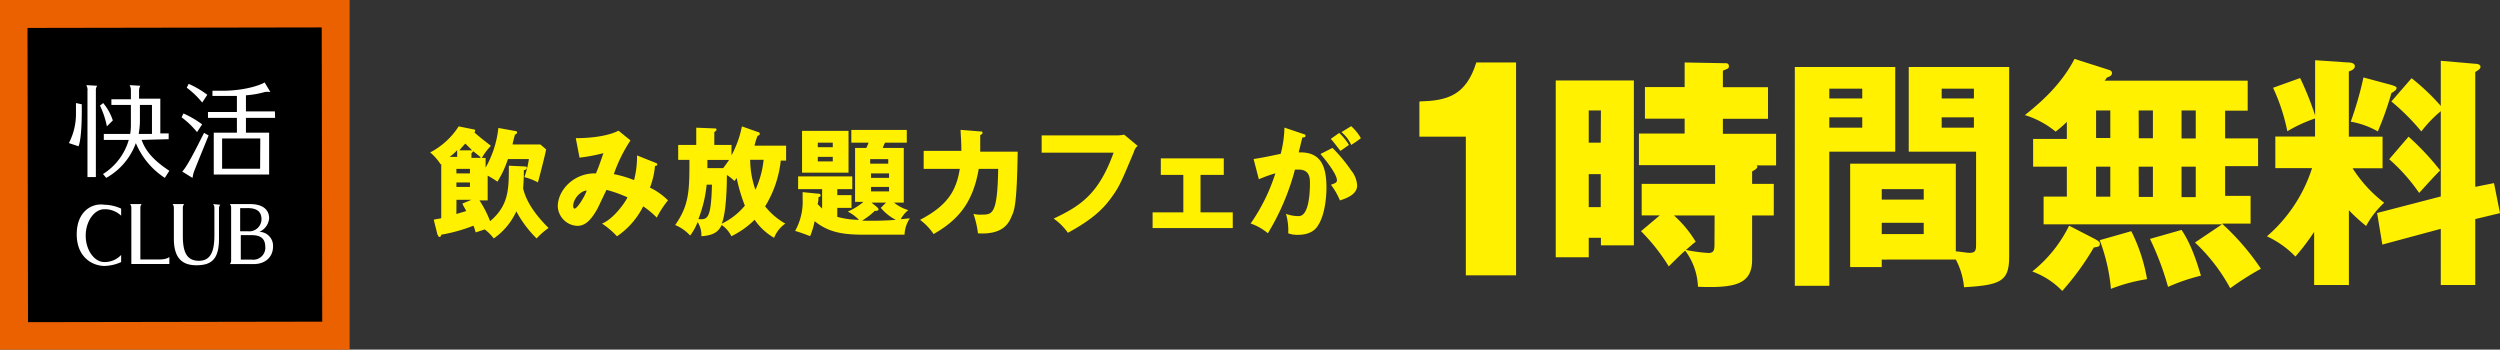
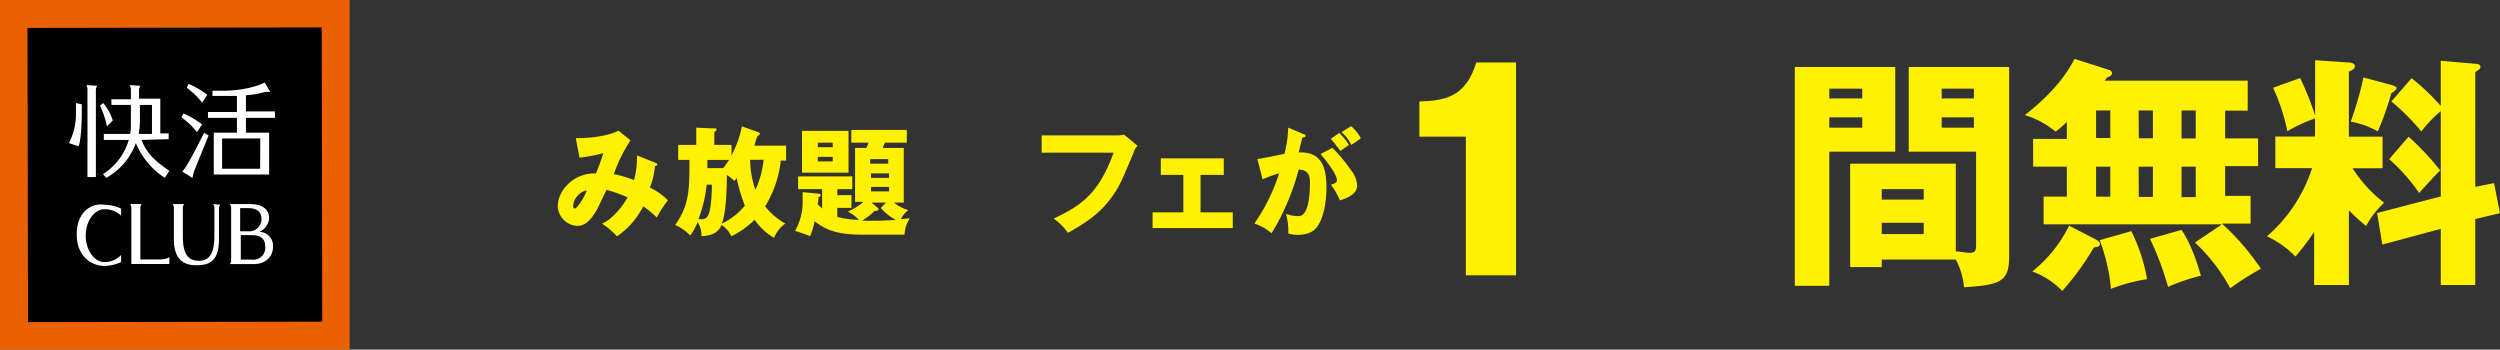
<svg xmlns="http://www.w3.org/2000/svg" width="553.9" height="77.46" viewBox="0 0 553.9 77.46">
  <rect x="0" y="0" width="553.9" height="77.46" fill="#333333" stroke="none" />
  <g id="レイヤー_2" data-name="レイヤー 2">
    <g id="レイヤー_1-2" data-name="レイヤー 1">
      <path d="M324.77,60.83V30.28H314.48v-7.8c6-.17,10.29-1.17,12.61-8.64h8.81V61H324.77Z" style="fill:#fff100" />
-       <path d="M362,17.66v36.7h-7.3V52.69H352V57h-7.31V17.83H362Zm-7.3,6.81H352v7.14h2.66ZM352,45.89h2.66V38.58H352Zm36.2-5.15H393v7H388.2v9.8c0,5.48-3.82,6.31-12,6a14.29,14.29,0,0,0-2.82-8c-.67.5-3.16,3-3.65,3.48a42.64,42.64,0,0,0-6.15-7.8l4.15-3.49h-4v-7h16.27V36.59H363.12v-7h10.13V26.29h-8.8v-7h8.8V13.84l9.13.17a.6.6,0,0,1,.67.66c0,.5-.17.5-1.33,1v3.65h10v7h-10v3.33h11.79v7h-4.32c.17.17.17.17.17.33s-.17.5-1.16,1Zm-8.31,7h-9a25.5,25.5,0,0,1,4.81,5.82c-.66.49-.83.66-2.16,1.82a35.82,35.82,0,0,0,5,.67c1.16,0,1.32-.67,1.32-1.83Z" style="fill:#fff100" />
      <path d="M419.91,14.84V33.6H405.3V63.32h-7.64V14.84Zm-7.31,4.81h-7.3v2.16h7.3Zm-7.3,8.64h7.3V26h-7.3Zm11.62,29.22v1.66h-7V36.26h23.41V55.68c1.66.17,2.49.34,3,.34,1.32,0,1.49-.5,1.49-1.83V33.6H422.9V14.84h22.25v42c0,5.48-1.83,6.31-10,6.8a16.11,16.11,0,0,0-1.82-6.14Zm9.3-13.12V41.9h-9.3v2.33h9.3Zm-9.3,7.47h9.3V49.37h-9.3Zm20.42-32.21H430.2v2.16h7.14Zm-7.14,8.64h7.14V26H430.2Z" style="fill:#fff100" />
      <path d="M492.3,49.71H452.78V43.56h5.15V36.92h-7.47V30.78h7.47V27a23.17,23.17,0,0,1-2.49,2.16,19.87,19.87,0,0,0-6.81-3.66c3.32-2.65,8-6.64,11-12.45l7.81,2.49c.33.17.49.33.49.67,0,.66-.83.83-1.16,1a2.24,2.24,0,0,1-.5.67H498v6.64h-5v6.14h7.3v6.15H493V43.4h5.64v6.14H492.3a54.55,54.55,0,0,1,8.63,10,64.92,64.92,0,0,0-6.8,4.32,39.81,39.81,0,0,0-7.81-10.13ZM464.24,53c.5.33,1,.5,1,1,0,.67-.34.67-1.33.83a59.22,59.22,0,0,1-7,9.63,17.58,17.58,0,0,0-6.64-4.31A29.67,29.67,0,0,0,458.43,50Zm.17-22.42h3.15V24.47h-3.15Zm0,13h3.15V36.92h-3.15Zm7.8,7.64a37.93,37.93,0,0,1,3.49,10.63,37.72,37.72,0,0,0-8,2.15,40.47,40.47,0,0,0-2.49-10.79Zm1.66-20.59H477V24.47h-3.16Zm0,13H477V36.92h-3.16Zm9.47,7.31c2.49,3.65,3.81,8.63,4.31,10.13a43.86,43.86,0,0,0-7.3,2.49,63.44,63.44,0,0,0-4-10.63Zm0-20.26h3.15V24.47h-3.15Zm0,13h3.15V36.92h-3.15Z" style="fill:#fff100" />
      <path d="M520.19,63.15h-7.47V51.37a48,48,0,0,1-4.15,5.47,21.12,21.12,0,0,0-6.31-4.48,33.37,33.37,0,0,0,10-15.11h-8.14v-7h8.8v-4a32,32,0,0,0-6.14,2.83,42.22,42.22,0,0,0-3.16-9.63l6-2.16a68,68,0,0,1,3.32,8.3V13.34l7.3.5c.67,0,1.5.17,1.5.83s-.83,1-1.33,1.16V30.28h7.47v7h-6.64a29.61,29.61,0,0,0,7,7.64,19.65,19.65,0,0,0-4,5.15,40.09,40.09,0,0,1-3.82-3.49v16.6Zm9.64-44.33c.49.17,1.16.33,1.16.67,0,.49-.67.83-1.16,1.16a69.48,69.48,0,0,1-3,8.47,18.29,18.29,0,0,0-6-2.16,78,78,0,0,0,2.82-9.8Zm22.74,21.75,1.33,6.65-5.48,1.32V63.15h-7.64V50.7l-12.95,3.49-1.16-7,14.11-3.66V24.63a27.76,27.76,0,0,0-4.31,4.49,49.55,49.55,0,0,0-6.64-6.64l4.48-5.15a47.77,47.77,0,0,1,6.47,6.14v-10l7.64.66c.5,0,1.16.17,1.16.67s-.66.83-1.16,1.16V41.4ZM533.64,30.28a58.26,58.26,0,0,1,7,7.47c-1.33,1.33-2.83,3-4.65,5a39.8,39.8,0,0,0-6.64-7.47Z" style="fill:#fff100" />
-       <path d="M97.63,36.42h0a11.54,11.54,0,0,0-2.32-2.65A16.56,16.56,0,0,0,101.62,28l3.32.67c.33,0,.33.16.33.33a.55.55,0,0,1-.17.33c1.66,1.5,3.32,2.66,3.66,3a12.53,12.53,0,0,0-2,2.66h.83v2.16a22.76,22.76,0,0,0,2.83-8.8l3.65.66c.33,0,.5.17.5.33,0,.34-.5.5-.5.5,0,.17-.5,1.83-.5,2.16h6.15L121,33.1c-.16,1-1.49,6.15-1.82,7.31a12.35,12.35,0,0,0-3-1.16,20.53,20.53,0,0,0,1-4h-4.64a22.89,22.89,0,0,1-2.33,5,20.16,20.16,0,0,0-2.16-1.33v5.48h-1.82A24.23,24.23,0,0,1,108.59,49c4.15-3.49,4.15-7.14,4.15-12.29l3.49.17c.16,0,.5,0,.5.33s-.5.5-.67.5c0,1,0,2.16-.16,4,.66,3,2.82,6,5.64,8.8a16.18,16.18,0,0,0-2.65,2.32,25,25,0,0,1-4.49-6,14.85,14.85,0,0,1-5,6,10.64,10.64,0,0,0-2-2l-2,.66c-.17-.5-.17-.66-.5-1.49a36.19,36.19,0,0,1-7.14,2c0,.17-.17.5-.33.5-.34,0-.34-.33-.5-.5l-.83-3.32c.66-.17,1-.17,1.66-.33v-12Zm3.66-1.66V33.27a11,11,0,0,1-1.67,1.49Zm-.17,3.66h3v-1h-3Zm3,2h-3v1h3Zm-3,7c1-.33,1.16-.33,2.16-.66-.17-.5-.5-.83-.83-1.66l2-.83h-3.32Zm3.32-14.11h.17l-1.5-1.5a18,18,0,0,0-1.33,1.5Zm2,1.49c-.16-.16-1-.83-1.66-1.33,0,.17,0,.17-.33.5v1h2Z" style="fill:#fff100" />
      <path d="M145.28,36.09c.34.17.34.17.34.33,0,.33-.34.33-.5.33A17.28,17.28,0,0,1,144,41.57a14.56,14.56,0,0,1,4,2.82,21.52,21.52,0,0,0-2.49,3.82,18.92,18.92,0,0,0-3-2.49,17.63,17.63,0,0,1-5.81,6.64,17.56,17.56,0,0,0-3.32-2.82c2.49-1,5-4.48,5.65-5.81a28.17,28.17,0,0,0-4.65-1.66c-.34.66-1.66,3.48-2,4.15-1.66,3-3,3.82-4.48,3.82a4.52,4.52,0,0,1-4.32-4.32c0-3.65,3.66-7.47,8.47-7.3.17-.5.5-1.17.83-2.16.67-1.83.67-2,.83-2.33a38.85,38.85,0,0,1-5.31,1l-.83-4.32c5.15,0,8.3-1,9.46-1.66l2.66,2.16A33,33,0,0,0,136,38.58a23.85,23.85,0,0,1,4.48,1.33,20.55,20.55,0,0,0,.66-5.48ZM127,45.72c0,.5.33.5.33.5.5,0,2.16-2.49,2.66-4-1.16,0-3,1.66-3,3.49" style="fill:#fff100" />
      <path d="M173,35.43a24.2,24.2,0,0,1-3.48,10.29A15.17,15.17,0,0,0,174,49.54a6.85,6.85,0,0,0-2.49,3.15,13.13,13.13,0,0,1-4.32-4,19.23,19.23,0,0,1-5.15,3.65,6.25,6.25,0,0,0-2.15-2.49c-.83,1.83-2.33,2.33-4.49,2.49a5.51,5.51,0,0,0-.83-3.15,12.35,12.35,0,0,1-1.66,3,9.27,9.27,0,0,0-3.32-2.33c3.16-4.48,3.16-7.8,3.16-14.44h-2.49V32.11h4V28.29l4,.16c.33,0,.49,0,.49.33,0,.17-.33.34-.49.5v2.83h3.81v2.32A23.2,23.2,0,0,0,164.38,28L168,29.28a.35.35,0,0,1,.33.33c0,.34-.16.34-.49.5a15.17,15.17,0,0,0-.67,2.16h7v3.32H173Zm-16.43,5.48a28.86,28.86,0,0,1-1.83,7.63c2,.17,2.82,0,3-7.63Zm.16-5.48v1.82h3.49c.16-.16.5-.66,1.33-1.82Zm6.48,4a3.91,3.91,0,0,1-.5.67,9.37,9.37,0,0,0-1.66-1.33c0,2.65-.17,8.63-1.16,10.79a14.91,14.91,0,0,0,5.14-4,38,38,0,0,1-1.82-6.15m3-4a20.5,20.5,0,0,0,1.16,6.64,21,21,0,0,0,1.82-6.64Z" style="fill:#fff100" />
      <path d="M189.45,44.89V32.77h2.49a8.35,8.35,0,0,0,.5-1.16h-3.82V28.79h12.29v2.82h-4.82a9.08,9.08,0,0,0-.5,1.16h4.65V44.89h-2.16a9,9,0,0,0,3.16,1.66,6.47,6.47,0,0,0-1.66,2c.5,0,1.49-.16,2-.16A6.94,6.94,0,0,0,200.41,52h-7.8c-4.49,0-8.47,0-12.12-3a16.71,16.71,0,0,1-1,3.32c-2.16-.83-2.82-1-3.32-1.16a13.31,13.31,0,0,0,1.66-7.14V42.57l3.32.33c.17,0,.66,0,.66.33s-.16.33-.49.5a4,4,0,0,1-.17,1.49l1,1V41.9h-5.32V39.08h12V41.9h-3.32v1.33h3.15v2.82h-3.15v2a19.15,19.15,0,0,0,4.81.66,9.68,9.68,0,0,0-2.49-1.83,14,14,0,0,0,3.49-2.16h-1.83ZM188,38.25h-10.3V29H188Zm-3.49-6.64h-3.32v1h3.32Zm-3.32,4.15h3.32v-1h-3.32Zm13.12,10.13c.16.16.33.33.33.5,0,.33-.5.33-.83.33A15,15,0,0,1,191,48.88a69.4,69.4,0,0,0,7.47-.17,11,11,0,0,1-3.32-2.66l1.16-1.16H193.1Zm2.49-10.63h-4v1h4Zm-3.82,4.15h4v-1h-4Zm0,3h4v-1h-4Z" style="fill:#fff100" />
-       <path d="M217.18,29.12c.33,0,.5,0,.5.33s-.34.33-.5.5V33.6h8.3c-.17,11.12-.66,12.95-1.33,14.28-.66,1.66-2,4.15-7.47,3.82a21.38,21.38,0,0,0-1-4.32,5.58,5.58,0,0,0,1.83.17c2.33,0,3.49,0,3.65-10.13h-4.31c-1.33,7.8-4.82,11.46-10,14.44a12.8,12.8,0,0,0-3-3.15c6-3.16,8-6.31,8.8-11.29h-8v-4H213c0-2.32-.17-3.81-.17-4.65Z" style="fill:#fff100" />
      <path d="M247.23,30a8,8,0,0,0,1.83-.17l3,2.49a2.55,2.55,0,0,0-.83,1.33c-2.66,6.31-3.16,7.64-5,10.13-2.15,3-4.81,5.15-9.62,7.8a13,13,0,0,0-3.16-3.15c6-2.83,10-5.48,13.28-14.61H230.79V30Z" style="fill:#fff100" />
      <polygon points="265.99 47.05 273.13 47.05 273.13 50.53 255.37 50.53 255.37 47.05 262.18 47.05 262.18 38.75 257.19 38.75 257.19 35.09 271.14 35.09 271.14 38.75 265.99 38.75 265.99 47.05" style="fill:#fff100" />
-       <path d="M288.57,29.62c.5.16.67.16.67.49s-.33.34-.67.34c-.16.49-.66,2.65-.83,3.32,4.65-.17,6.15,2.65,6.15,7.8,0,.5,0,6-2.16,8.8-.5.66-1.66,1.66-4.15,1.66a5.94,5.94,0,0,1-2.16-.33,13.25,13.25,0,0,0-.5-4.32,8,8,0,0,0,2.82.5c2.16,0,2.49-4.65,2.49-7.31,0-1,0-3-2.49-3h-.83a53.07,53.07,0,0,1-6,14.11,12,12,0,0,0-3.82-2.16,41,41,0,0,0,5.48-11.12,30.15,30.15,0,0,0-3.66,1.32l-1.16-4.48c1-.17,2.16-.33,6-1.16a24.45,24.45,0,0,0,.83-5.81Zm6.65,3.15a35.11,35.11,0,0,1,4.15,5,5.78,5.78,0,0,1,1.32,3.32c0,2-2.32,2.82-3.81,3.32a16,16,0,0,0-2-3.48c1-.34,1.33-.5,1.33-1,0-1.33-2.49-4.48-3.65-5.81Zm1.49-3.32a12.64,12.64,0,0,1,2.16,2.66L297,33.43c-.33-.33-1.49-2-2.16-2.65Zm2.66-1.5a11.21,11.21,0,0,1,2.15,2.66,23.53,23.53,0,0,1-2.15,1.5,7.67,7.67,0,0,0-2.16-2.83Z" style="fill:#fff100" />
+       <path d="M288.57,29.62c.5.16.67.16.67.49s-.33.34-.67.34c-.16.49-.66,2.65-.83,3.32,4.65-.17,6.15,2.65,6.15,7.8,0,.5,0,6-2.16,8.8-.5.66-1.66,1.66-4.15,1.66a5.94,5.94,0,0,1-2.16-.33,13.25,13.25,0,0,0-.5-4.32,8,8,0,0,0,2.82.5c2.16,0,2.49-4.65,2.49-7.31,0-1,0-3-2.49-3a53.07,53.07,0,0,1-6,14.11,12,12,0,0,0-3.82-2.16,41,41,0,0,0,5.48-11.12,30.15,30.15,0,0,0-3.66,1.32l-1.16-4.48c1-.17,2.16-.33,6-1.16a24.45,24.45,0,0,0,.83-5.81Zm6.65,3.15a35.11,35.11,0,0,1,4.15,5,5.78,5.78,0,0,1,1.32,3.32c0,2-2.32,2.82-3.81,3.32a16,16,0,0,0-2-3.48c1-.34,1.33-.5,1.33-1,0-1.33-2.49-4.48-3.65-5.81Zm1.49-3.32a12.64,12.64,0,0,1,2.16,2.66L297,33.43c-.33-.33-1.49-2-2.16-2.65Zm2.66-1.5a11.21,11.21,0,0,1,2.15,2.66,23.53,23.53,0,0,1-2.15,1.5,7.67,7.67,0,0,0-2.16-2.83Z" style="fill:#fff100" />
      <rect width="77.46" height="77.46" style="fill:#eb6100" />
      <rect x="6.14" y="6.14" width="65.19" height="65.19" transform="translate(-0.06 0.06) rotate(-0.1)" />
      <path d="M37.52,56.92v1.57H29.1V46.08a1.28,1.28,0,0,0-.28-.86h2.56a1.28,1.28,0,0,0-.28.86V57.49h4.13c1.86,0,2.29-.57,2.29-.57m9.7-11.7a1.28,1.28,0,0,1,.28.86v6c0,3.14-.57,5.7-3.42,5.7s-3.57-2.14-3.57-5.56V46.08a1.26,1.26,0,0,1,.29-.86H38.23a1.26,1.26,0,0,1,.29.86v6.84c0,4.71,2.28,5.85,5,5.85,3.28,0,5-1.28,5-5.85v-6.7a1.26,1.26,0,0,1,.29-.86ZM17,51.92c0,5.14,3.56,7,6.13,7a9.24,9.24,0,0,0,3.71-.86V56.49a5,5,0,0,1-3.71,1.57c-2.28,0-4.14-2.71-4.14-5.85s1.86-5.85,4.14-5.85a5.19,5.19,0,0,1,3.71,1.43V46.22a9.24,9.24,0,0,0-3.71-.86C20.4,44.94,17,46.79,17,51.92M30.67,29.67h3V23.25H31V27a17.66,17.66,0,0,1-.28,2.71M31.38,31c1,2.85,3.14,4.85,6.14,6.84l-1,1.57a17,17,0,0,1-6.42-7.7,14.51,14.51,0,0,1-6.56,7.7l-.72-.85A13.27,13.27,0,0,0,28.53,31H23V29.67h5.85A12.47,12.47,0,0,0,29,27.39V23.25H24.68V22H29V20a2.18,2.18,0,0,0-.29-1.14L31.1,19a2.18,2.18,0,0,0-.29,1.14v1.72h4.71v7.7h1.85v1.28Zm-12-11V39.23h1.86V20.11A1.7,1.7,0,0,1,21.54,19l-2.42-.14A2.23,2.23,0,0,1,19.4,20m-2.57,5.14a13.94,13.94,0,0,1-1.57,6.56l2.14.71c.43-1,.72-3.85.72-7.84V23.11l-1.29-.28ZM25,26.68a11.63,11.63,0,0,0-2.14-3.85l-.71.57A18.61,18.61,0,0,1,23.68,28Zm32.67,4H49.21v6.7h8.42Zm3.28-4.56H54.49v3.28h5.14v9.27H47.36V29.39h5.13V26.11H46.08V24.82h6.41V21.26H47.07V20.11h2.14c5,0,8.56-1.28,9.42-1.85l1.28,2.14a3.5,3.5,0,0,0-1.28,0,19.93,19.93,0,0,1-4.14.71v3.57h6.42ZM40.37,38l2.28,1.42a10.46,10.46,0,0,1,.29-1.28c.14-.43,3.28-8.13,3.28-8.13l-1-.57c-.14.14-3.57,7.41-4.85,8.56m4.42-15.27L45.93,21a20.43,20.43,0,0,0-4.13-2.42l-.43.85a18.66,18.66,0,0,1,3.42,3.28m-1.14,6.56,1.14-1.71a21.19,21.19,0,0,0-4.14-2.42l-.42.85a18.66,18.66,0,0,1,3.42,3.28m15.12,25.4c0-2-1.28-2.57-3-2.57H53.35v5.42h2.43a2.66,2.66,0,0,0,3-2.85m-4-8.56H53.21v5.13h1.71a2.71,2.71,0,0,0,3-3c-.15-1.57-1.29-2.14-3.14-2.14m2.71,5.27a3.08,3.08,0,0,1,3,3.29c0,2.14-1.57,3.85-4.28,3.85H50.93a1.28,1.28,0,0,0,.28-.86V46.08a1.28,1.28,0,0,0-.28-.86h4.56c2.57,0,4.14,1.14,4.14,3.14a3.61,3.61,0,0,1-2.14,3" style="fill:#fff" />
    </g>
  </g>
</svg>